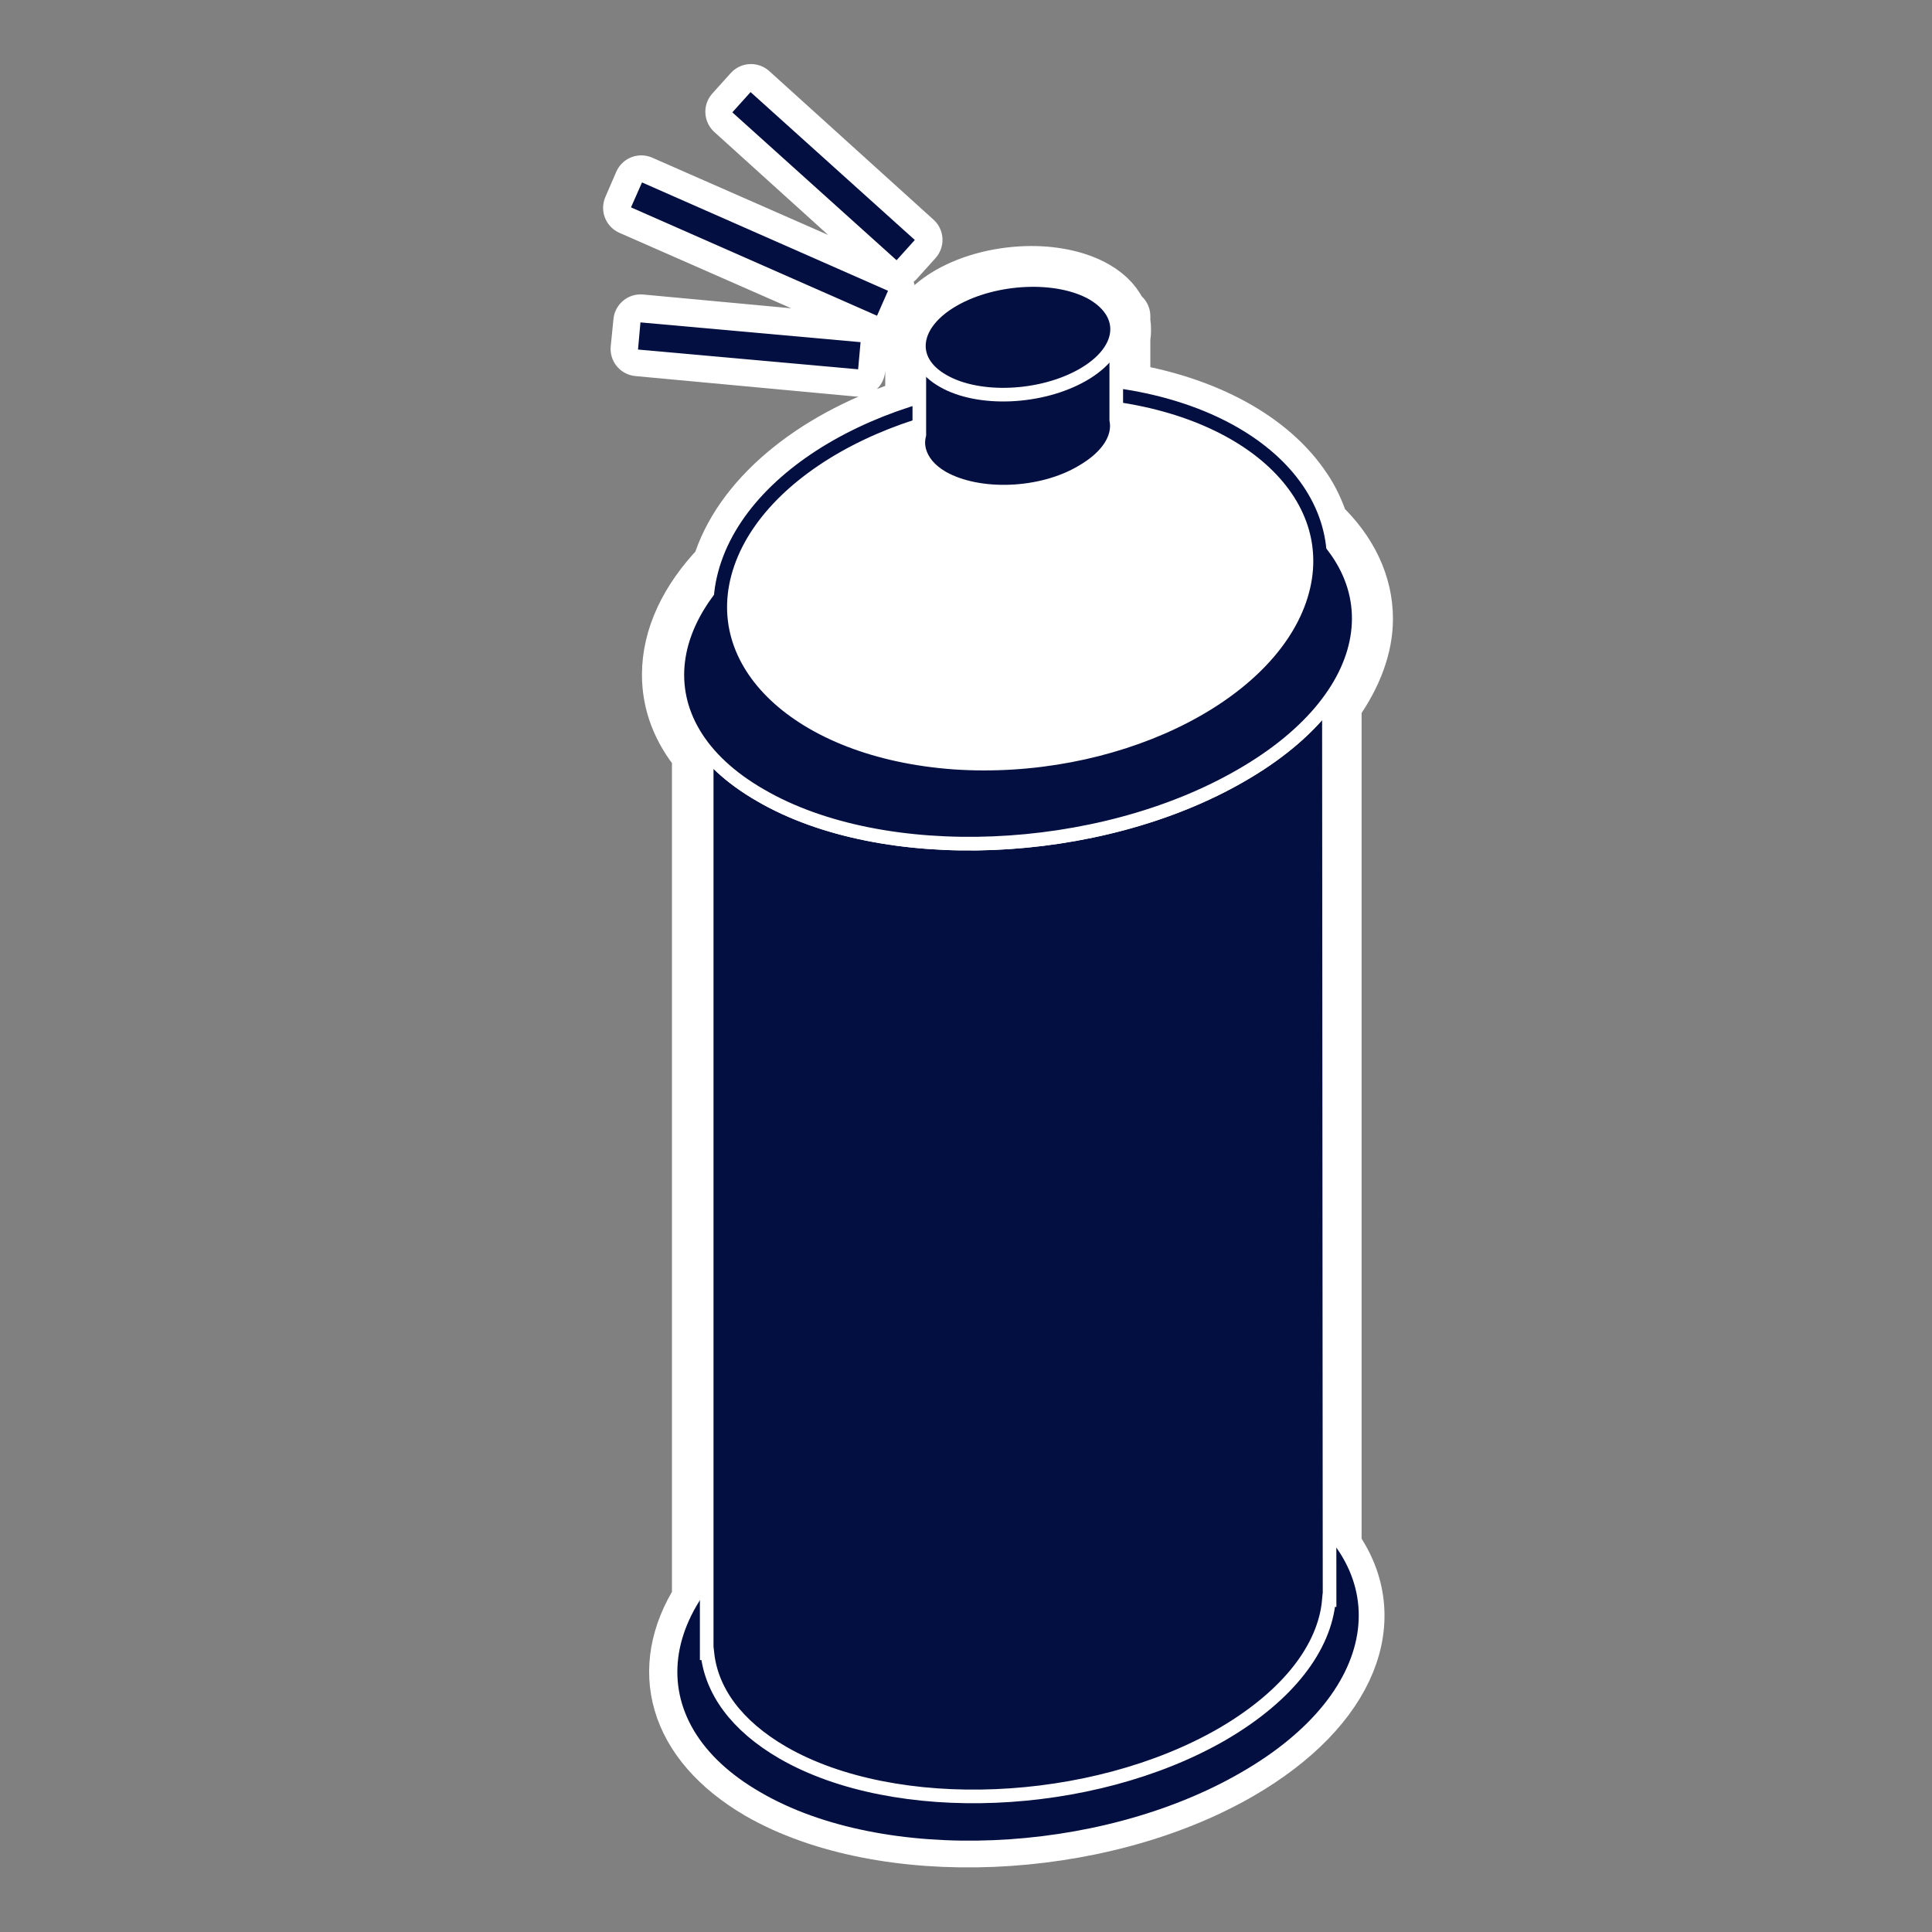
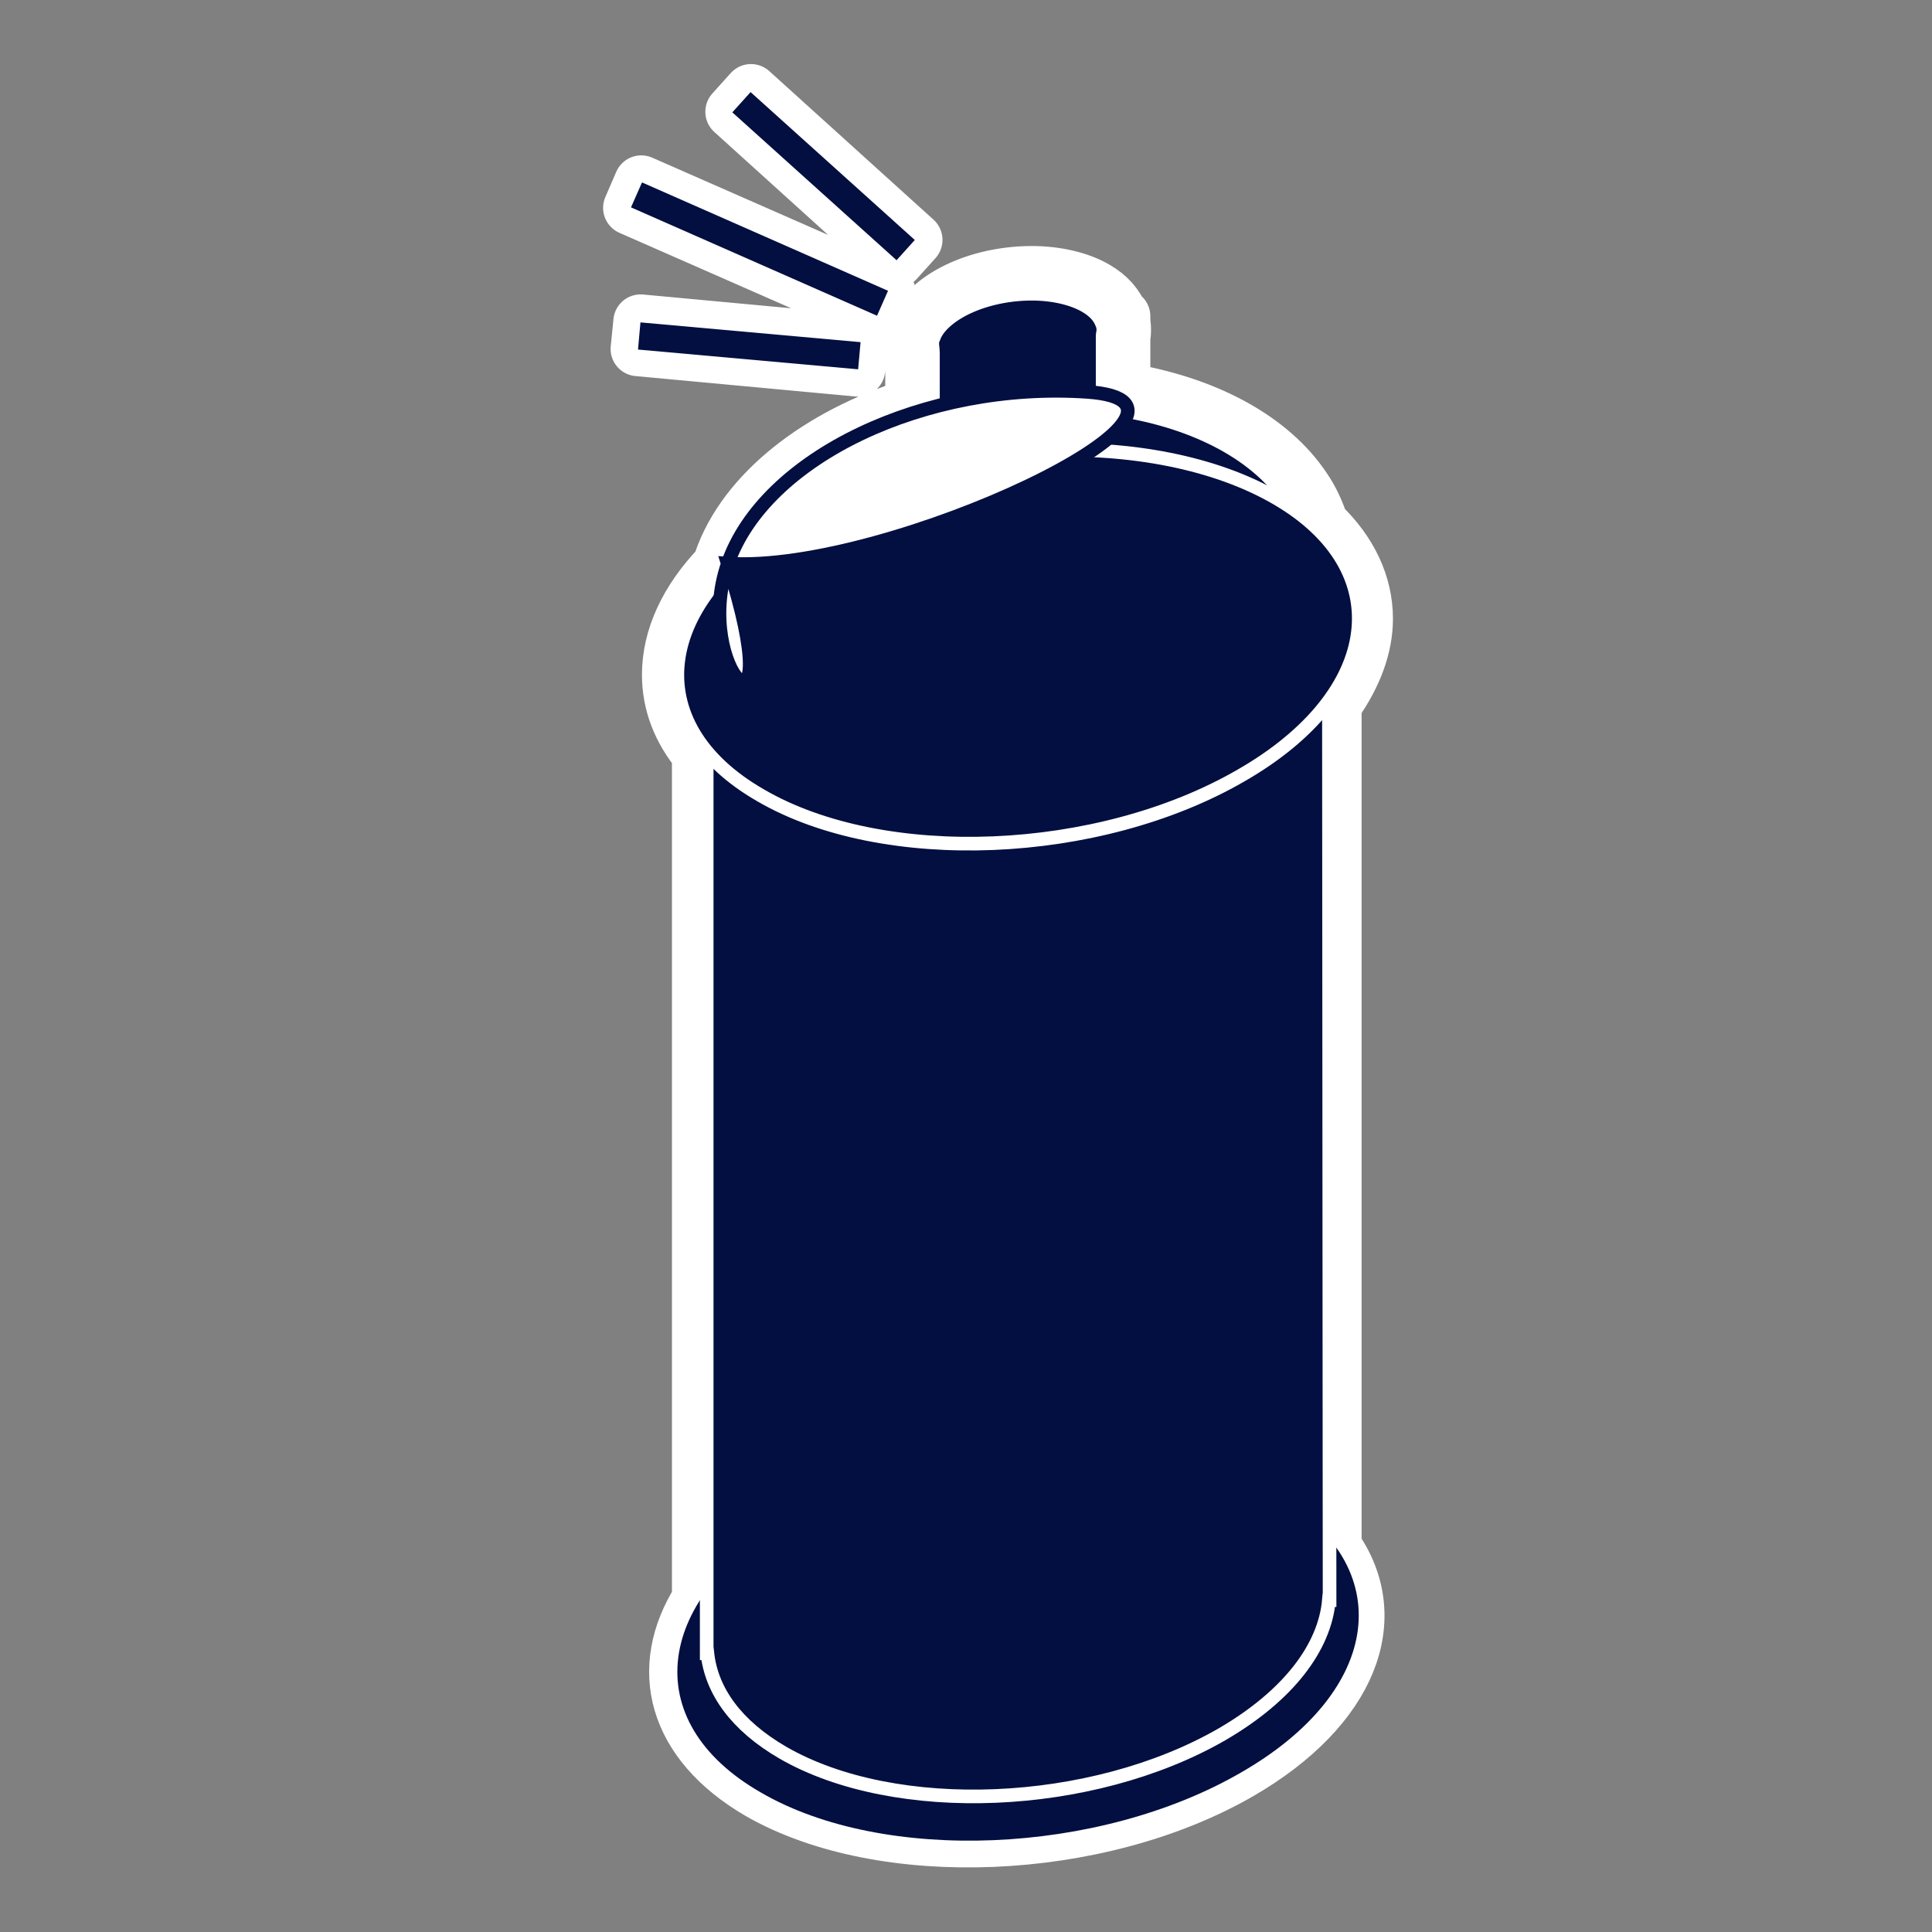
<svg xmlns="http://www.w3.org/2000/svg" version="1.1" id="Calque_1" x="0px" y="0px" viewBox="0 0 283.5 283.5" style="enable-background:new 0 0 283.5 283.5;" xml:space="preserve">
  <rect x="0" y="0" width="283.5" height="283.5" fill="#808080" stroke="none" />
  <style type="text/css">
	.st0{fill:#030f40;stroke:#FFFFFF;stroke-width:8;stroke-linecap:round;stroke-linejoin:round;stroke-miterlimit:10;}
	.st1{fill:#030f40;}
	.st2{fill:#030f40;stroke:#FFFFFF;stroke-width:2;stroke-miterlimit:10;}
	.st3{fill:#FFFFFF;stroke:#030f40;stroke-width:2;stroke-miterlimit:10;}
	.st4{fill:none;stroke:#030f40;stroke-width:4;stroke-miterlimit:10;}
</style>
  <g id="Calque_47">
    <path class="st0" d="M130.3,42.7L94.1,26.8l-1.6,3.7l36.2,15.9L130.3,42.7z M134.3,35.2l-24.1-21.8l-2.7,3l24.1,21.8L134.3,35.2z    M126.3,50.2l-32.3-3l-0.4,4l32.3,3L126.3,50.2z M196,103.1c2.8-4,4.4-8.2,4.4-12.3c0-5.1-2.3-9.9-6.5-13.9   c-0.6-1.8-1.4-3.6-2.5-5.2c-4.9-7.4-14.6-12.6-26.6-14.5v-7.8c0.1-0.3,0.1-0.7,0.1-1s0-0.7-0.1-1v-1h-0.3c-0.6-1.6-1.8-3-3.7-4.1   c-2.4-1.4-5.8-2.2-9.4-2.2c-4.4,0-8.8,1.1-12.1,3c-2.6,1.5-4.4,3.4-5.1,5.4h-0.3v0.9c-0.1,0.4-0.1,0.8-0.1,1.2s0.1,0.8,0.1,1.2v7.7   c-13.7,4.3-24.6,12.7-28.1,22.8c-0.1,0.3-0.2,0.5-0.3,0.8c-4.7,4.9-7.3,10.4-7.3,15.9c0,4.2,1.5,8.1,4.4,11.6v124.1   c-6.4,10.1-3.7,21,8.8,28.3c18.1,10.4,49.7,9.1,70.5-2.9c16.4-9.5,21.3-22.7,13.9-33.1V103.1H196z" />
    <g>
      <path class="st1" d="M182.1,260.1c-20.9,12.1-52.5,13.4-70.5,2.9c-18.1-10.4-15.8-28.7,5.1-40.7c20.9-12.1,52.5-13.4,70.6-2.9    C205.2,229.8,203,248.1,182.1,260.1z" />
      <path class="st2" d="M195,98.2L195,98.2c-0.4-5.7-4.1-11.1-11.1-15.2c-16.5-9.5-45.3-8.3-64.4,2.7c-10.1,5.8-15.4,13.2-15.8,20.3    l0,0v136.6h0.1c0.6,5.5,4.2,10.6,11.1,14.6c16.5,9.5,45.3,8.3,64.4-2.7c9.8-5.7,15.1-12.8,15.7-19.7h0.1L195,98.2L195,98.2z" />
      <path class="st2" d="M182.1,113.8c-20.9,12.1-52.5,13.4-70.5,2.9C93.5,106.3,95.8,88,116.7,76c20.9-12.1,52.5-13.4,70.6-2.9    C205.2,83.5,203,101.8,182.1,113.8z" />
-       <path class="st2" d="M182.1,113.8c-20.9,12.1-52.5,13.4-70.5,2.9C93.5,106.3,95.8,88,116.7,76c20.9-12.1,52.5-13.4,70.6-2.9    C205.2,83.5,203,101.8,182.1,113.8z" />
-       <path class="st3" d="M106.8,82.7c5.4-15.6,29-26.8,52.7-25.2c23.7,1.7,38.5,15.6,33.1,31.2s-29,26.8-52.7,25.2    C116.2,112.2,101.4,98.3,106.8,82.7z" />
+       <path class="st3" d="M106.8,82.7c5.4-15.6,29-26.8,52.7-25.2s-29,26.8-52.7,25.2    C116.2,112.2,101.4,98.3,106.8,82.7z" />
      <g>
-         <path class="st2" d="M163.8,61.6L163.8,61.6V47.4l-28.9,2.1v14.3c-0.2,0.8-0.2,1.5,0,2.3l0,0l0,0c0.4,1.5,1.5,2.9,3.4,4     c5.3,3,14.5,2.7,20.5-0.9C162.6,67,164.3,64.2,163.8,61.6z" />
-         <path class="st2" d="M158.9,55c-6.1,3.5-15.3,3.9-20.5,0.9c-5.3-3-4.6-8.4,1.5-11.9s15.3-3.9,20.5-0.9     C165.6,46.2,165,51.5,158.9,55z" />
-       </g>
+         </g>
      <g>
        <line class="st4" x1="129.5" y1="44.5" x2="93.4" y2="28.6" />
        <line class="st4" x1="132.9" y1="36.7" x2="108.8" y2="15" />
        <line class="st4" x1="126.1" y1="52.2" x2="93.8" y2="49.3" />
      </g>
    </g>
  </g>
</svg>